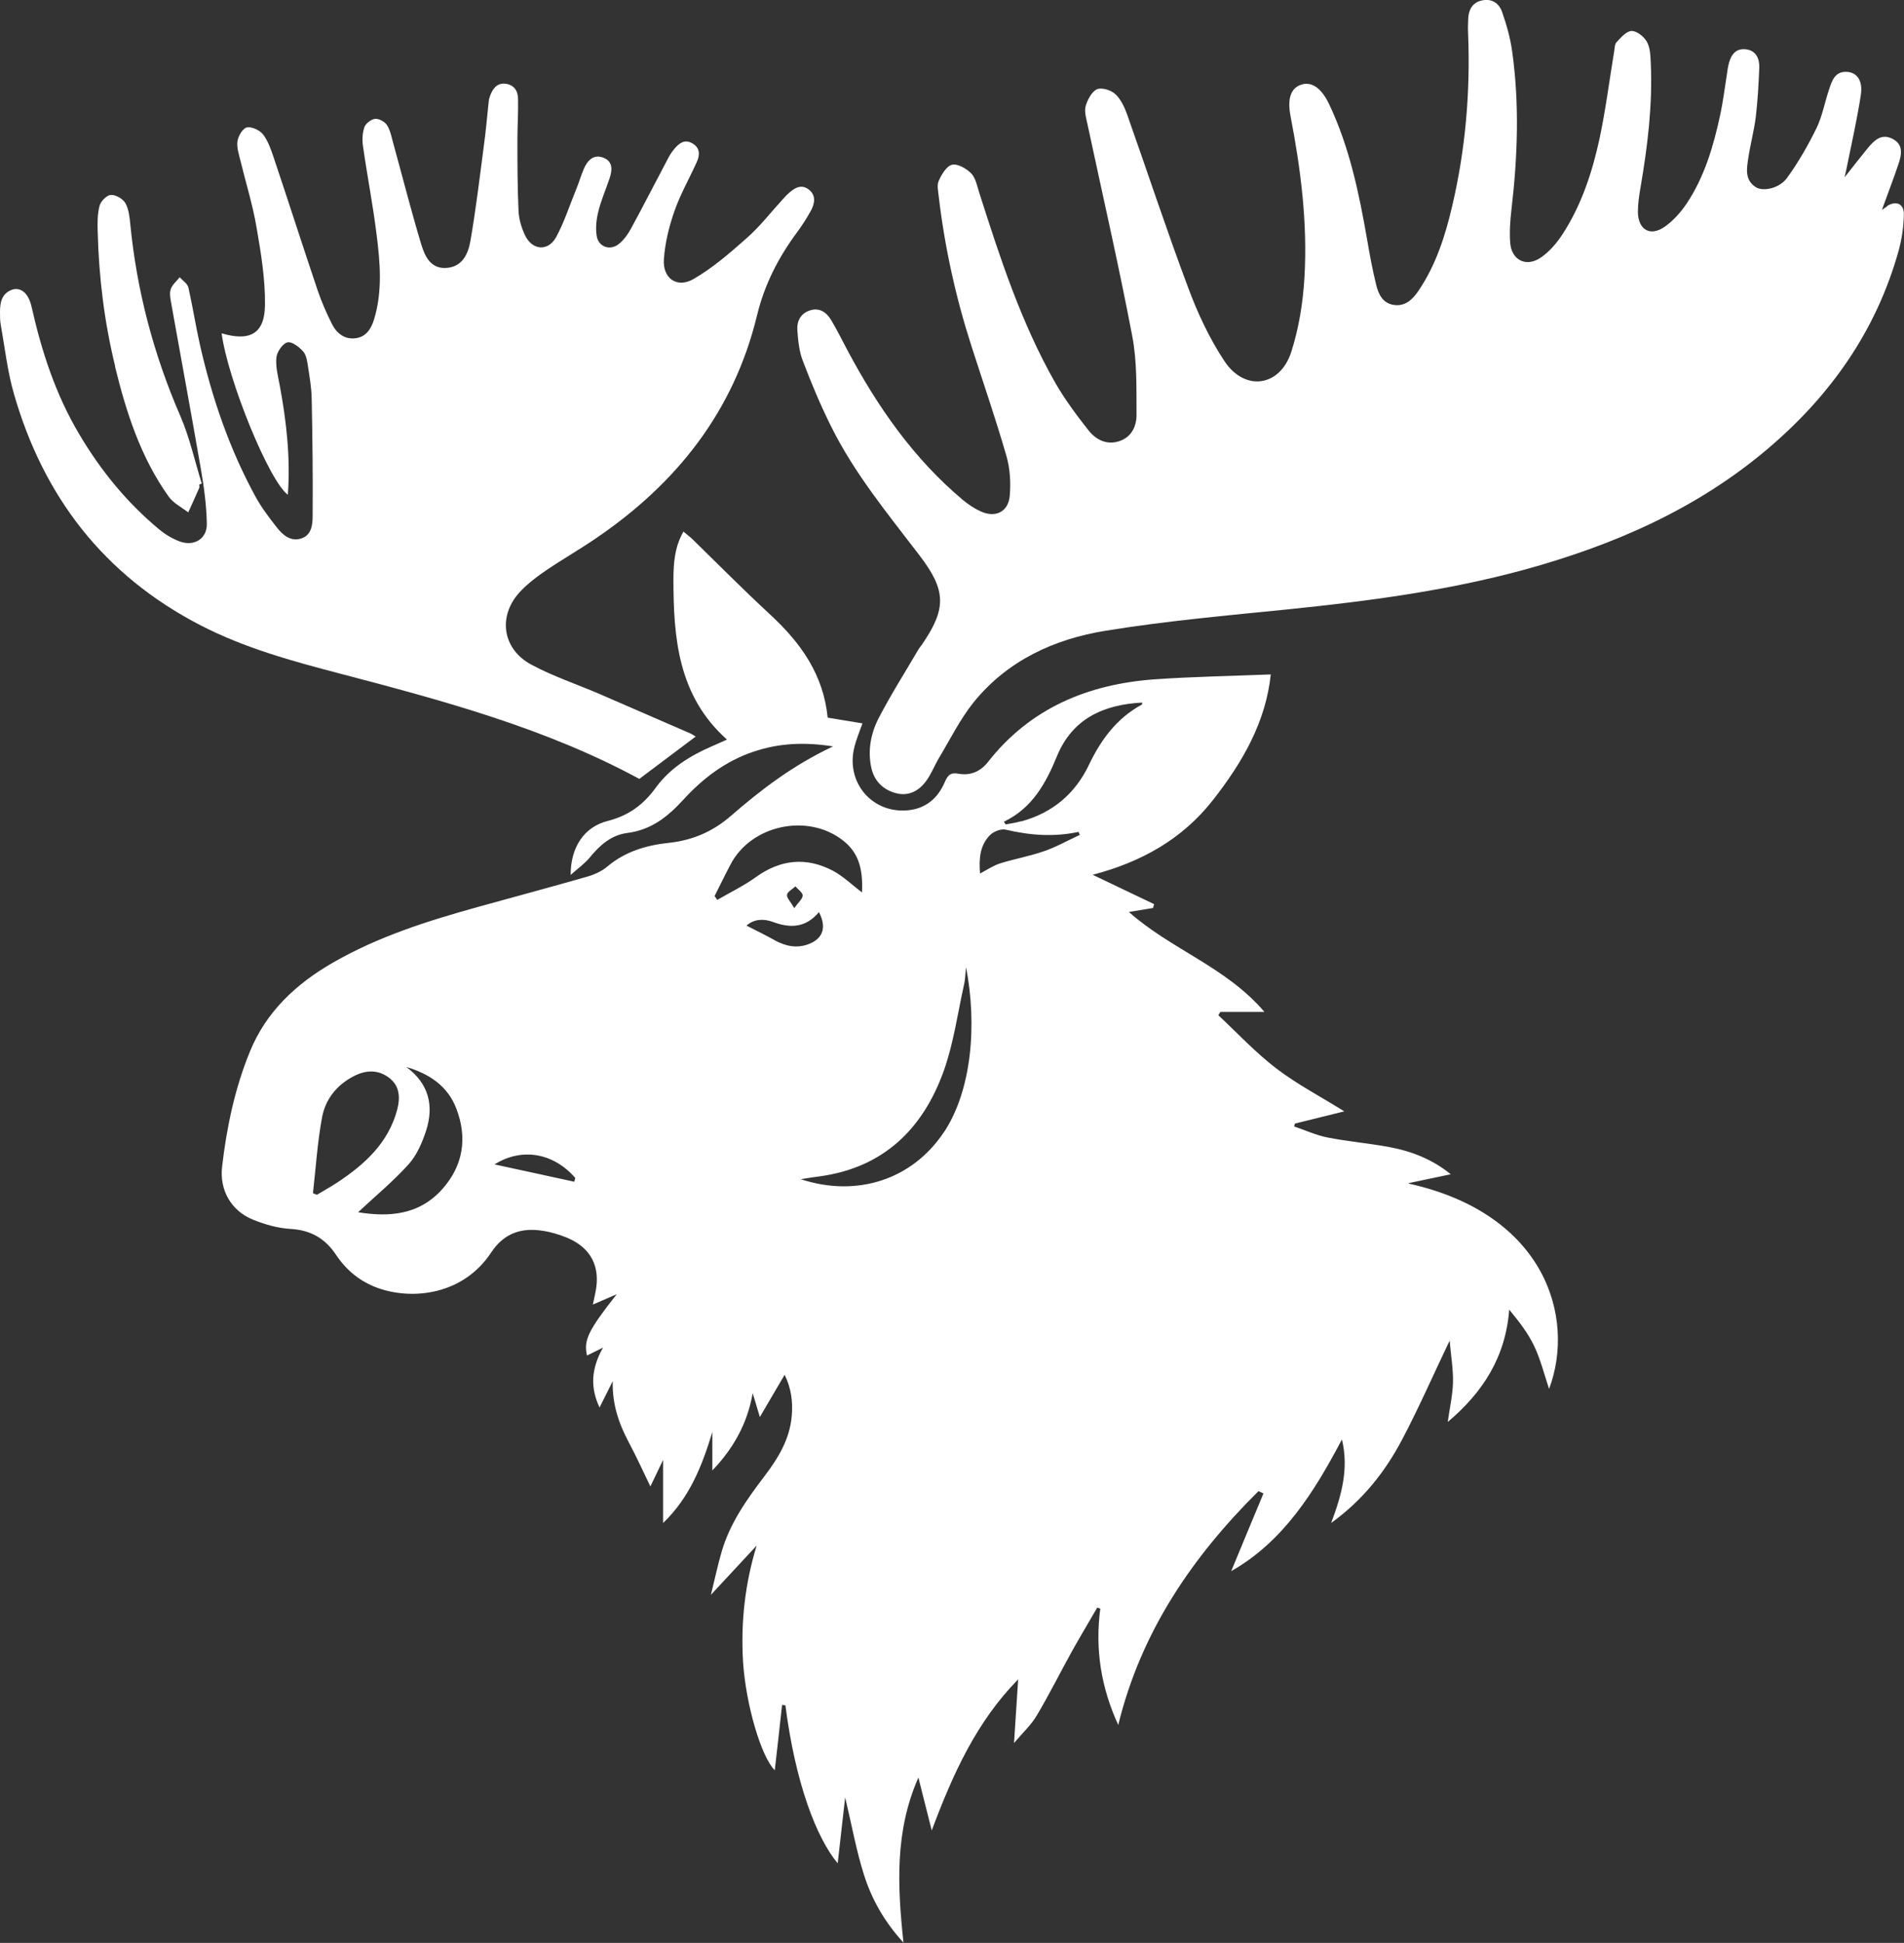
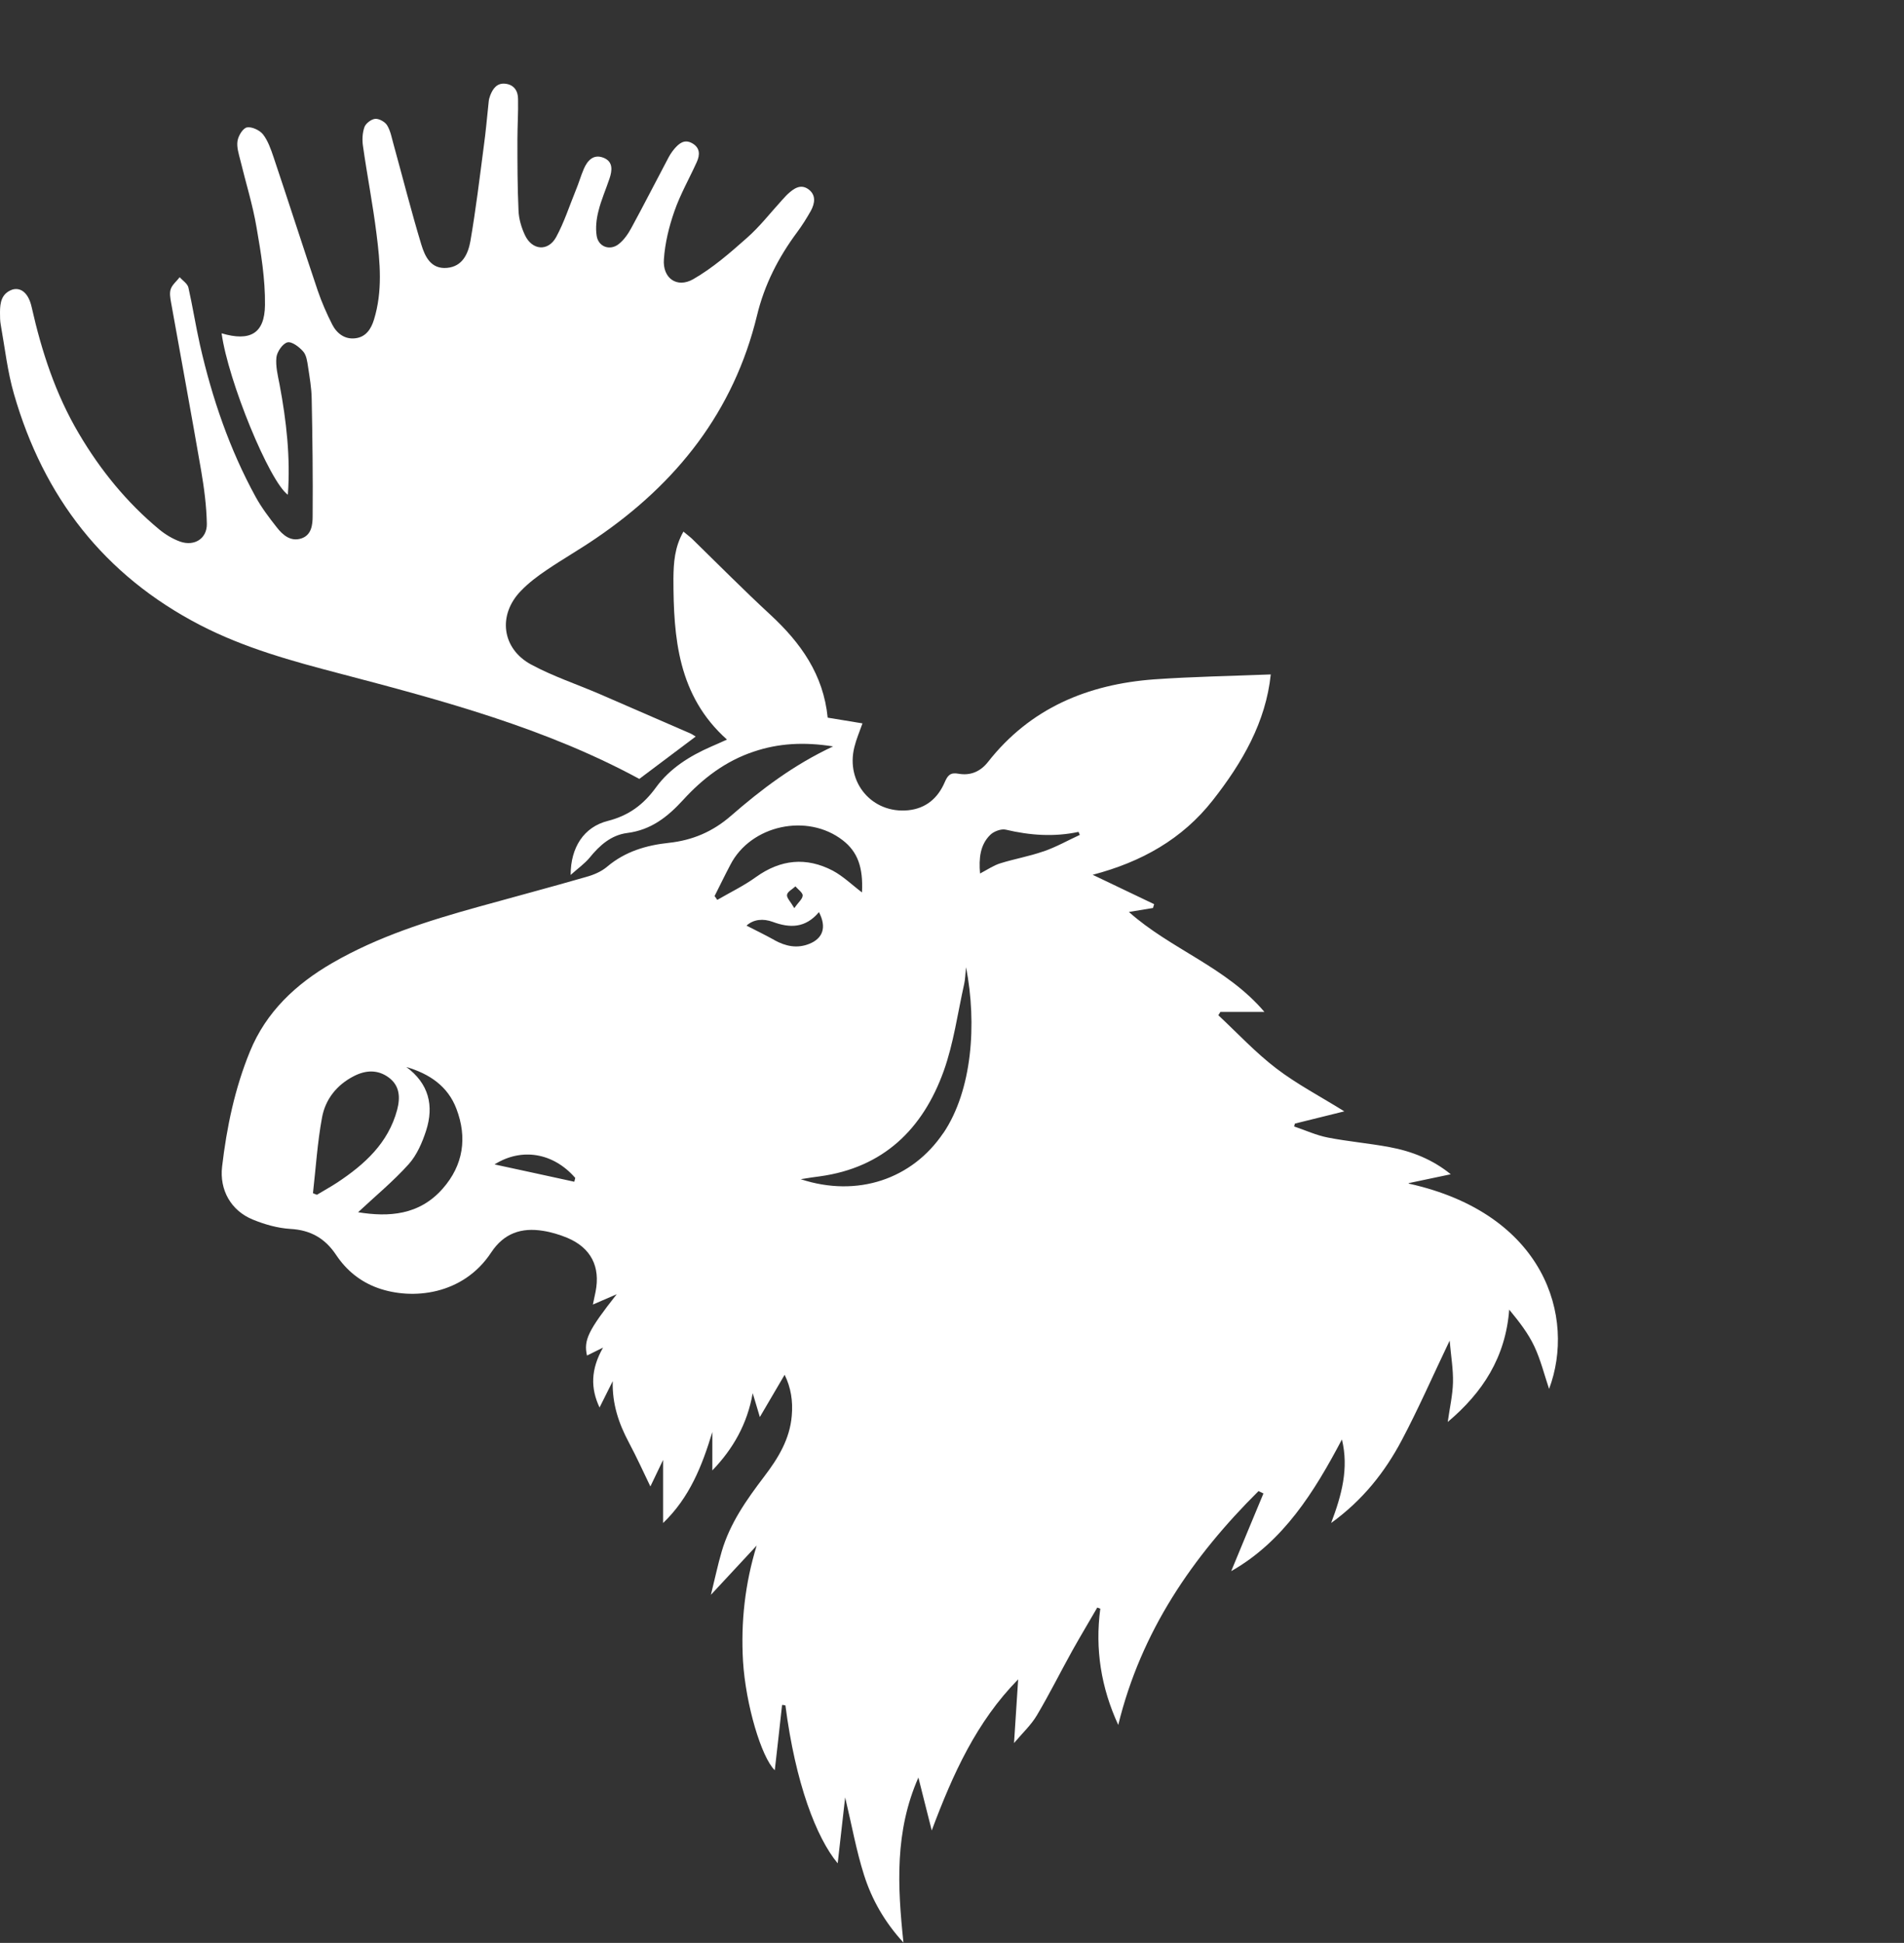
<svg xmlns="http://www.w3.org/2000/svg" id="Ebene_2" viewBox="0 0 119.85 122.29">
  <rect x="0" y="0" width="119.85" height="122.29" fill="#333333" stroke="none" />
  <defs>
    <style>.cls-1{fill:#fff;}</style>
  </defs>
  <g id="Ebene_1-2">
-     <path class="cls-1" d="M88.66,74.47c.87-.18,1.74-.37,2.66-.56-1.14-.93-2.45-1.45-3.86-1.71-1.28-.24-2.59-.35-3.87-.6-.73-.14-1.42-.46-2.13-.7.02-.06.03-.12.05-.18,1.01-.25,2.02-.5,3.11-.77-1.49-.93-2.97-1.7-4.28-2.7-1.31-1-2.44-2.22-3.65-3.35l.13-.21h2.77c-2.41-2.83-5.88-3.93-8.53-6.29.54-.09,1.03-.17,1.52-.25.02-.08.04-.16.07-.24-1.25-.6-2.5-1.19-3.87-1.85,3.06-.8,5.64-2.24,7.56-4.69,1.87-2.38,3.34-4.93,3.65-7.92-2.52.1-4.93.14-7.34.31-4.18.31-7.8,1.81-10.46,5.2-.48.61-1.11.87-1.85.74-.53-.1-.69.11-.88.55-.43.99-1.18,1.64-2.3,1.75-2.26.22-3.94-1.75-3.38-3.98.12-.49.32-.95.51-1.49-.76-.12-1.46-.24-2.19-.36-.27-2.72-1.7-4.71-3.6-6.47-1.69-1.56-3.3-3.19-4.94-4.79-.15-.14-.32-.26-.54-.45-.56.98-.62,1.97-.63,2.95,0,3.73.28,7.38,3.37,10.14-.38.17-.68.31-.99.44-1.35.59-2.6,1.37-3.47,2.56-.79,1.09-1.71,1.78-3.04,2.12-1.51.38-2.34,1.67-2.34,3.4.47-.42.88-.71,1.19-1.08.63-.78,1.36-1.43,2.37-1.56,1.5-.19,2.54-1.01,3.52-2.08,1.23-1.35,2.67-2.45,4.44-3.04,1.57-.53,3.17-.62,5-.33-2.5,1.17-4.52,2.71-6.43,4.37-1.15,1-2.42,1.54-3.91,1.7-1.41.15-2.74.54-3.87,1.49-.37.32-.87.53-1.35.66-2.25.65-4.52,1.25-6.78,1.88-3.17.88-6.31,1.87-9.18,3.53-2.3,1.33-4.17,3.08-5.19,5.58-.95,2.32-1.46,4.76-1.75,7.24-.17,1.47.56,2.77,1.93,3.33.75.31,1.57.54,2.37.59,1.27.07,2.18.59,2.88,1.64.64.96,1.51,1.68,2.63,2.08,2.16.77,5.36.45,7.13-2.24.8-1.21,1.9-1.58,3.26-1.36.52.08,1.04.24,1.53.44,1.49.63,2.09,1.81,1.78,3.39-.05.25-.1.49-.17.81.5-.22.92-.4,1.5-.65-1.8,2.29-2.09,2.89-1.87,3.86.27-.13.55-.27,1.01-.5-.78,1.37-.79,2.56-.22,3.77.29-.59.56-1.12.83-1.66-.04,1.44.38,2.67,1.02,3.87.49.92.92,1.87,1.35,2.76.21-.44.47-.99.8-1.67v3.97c1.67-1.6,2.46-3.61,3.1-5.73v2.42c1.29-1.34,2.2-2.91,2.54-4.86.14.45.27.9.45,1.5.55-.94,1.04-1.78,1.56-2.66.4.81.53,1.67.45,2.57-.12,1.49-.87,2.7-1.74,3.84-1.1,1.45-2.15,2.93-2.67,4.71-.25.85-.43,1.72-.68,2.73,1.05-1.13,1.96-2.11,2.88-3.1-.74,2.41-1,4.82-.86,7.27.17,2.75,1.16,6.06,2,6.87.15-1.33.31-2.72.46-4.11.07,0,.14.02.21.03.63,4.9,1.95,8.33,3.29,9.94.15-1.32.3-2.67.47-4.15.42,1.76.7,3.35,1.19,4.89.49,1.54,1.29,2.95,2.48,4.25-.38-3.58-.55-7.01.94-10.39.28,1.13.54,2.13.84,3.33,1.34-3.58,2.82-6.84,5.44-9.51-.08,1.29-.17,2.57-.26,4.01.54-.64,1.08-1.14,1.44-1.75.79-1.33,1.48-2.72,2.23-4.07.51-.91,1.05-1.81,1.57-2.71.06.02.12.05.19.07-.34,2.55.05,4.97,1.13,7.32,1.44-5.89,4.67-10.59,8.83-14.72.1.05.2.1.31.15-.69,1.66-1.38,3.31-2.03,4.89,3.29-1.87,5.23-4.99,6.97-8.29.44,1.82-.01,3.49-.68,5.26,1.99-1.44,3.38-3.2,4.44-5.2,1.05-1.98,1.95-4.04,3.02-6.28.09,1.01.23,1.82.21,2.63-.02.81-.21,1.62-.33,2.49,2.21-1.86,3.64-4.08,3.87-7.07.61.74,1.19,1.48,1.58,2.31.4.85.63,1.79.93,2.68,1.69-4.51-.26-11.02-8.82-12.92ZM21.23,74.43c-.41.27-.85.51-1.28.77-.08-.03-.17-.06-.25-.1.18-1.59.28-3.19.57-4.76.21-1.15.93-2.06,2.01-2.61.74-.38,1.5-.42,2.19.09.7.52.73,1.26.53,2.03-.56,2.1-2.05,3.44-3.77,4.58ZM27.87,74.81c-1.48,1.69-3.41,1.8-5.33,1.49,1.08-1.01,2.21-1.94,3.19-3.03.51-.57.85-1.36,1.09-2.1.51-1.58.17-2.97-1.24-4.01,1.44.42,2.61,1.2,3.15,2.63.69,1.81.44,3.54-.86,5.02ZM36.15,74.38c-1.68-.37-3.36-.73-5.02-1.09,1.7-1.07,3.7-.74,5.08.85-.02.08-.04.16-.06.24ZM44.97,56.42c.34-.67.66-1.34,1.01-2,1.29-2.49,4.84-3.26,7.07-1.53.93.72,1.29,1.69,1.21,3.28-.6-.45-1.17-1.01-1.84-1.37-1.67-.87-3.28-.71-4.83.4-.76.55-1.63.97-2.44,1.44-.05-.08-.11-.15-.16-.23ZM50.52,56.37c.01.2-.26.41-.52.79-.24-.41-.49-.65-.46-.84.03-.2.34-.35.53-.53.16.19.45.38.46.58ZM48.75,59.17c-.58-.32-1.17-.61-1.76-.91.45-.41,1.06-.45,1.64-.24,1.1.41,2.07.4,2.92-.61.49.94.26,1.64-.59,1.99-.78.32-1.51.16-2.22-.23ZM59.38,71.31c-1.96,2.91-5.41,4.08-8.98,2.91.52-.08.86-.14,1.21-.18,4-.55,6.48-2.98,7.79-6.62.63-1.76.88-3.65,1.29-5.48.07-.3.07-.62.12-1.06.69,3.56.39,7.74-1.43,10.44ZM65.67,53.59c-.88.31-1.82.47-2.71.75-.42.13-.81.4-1.27.64-.08-.95,0-1.8.64-2.43.22-.22.69-.4.98-.33,1.52.36,3.04.47,4.58.14.03.06.05.13.08.19-.76.35-1.5.77-2.29,1.04ZM64.28,51.69c-.32.09-.65.14-.98.2-.04-.06-.07-.12-.11-.17,1.78-.85,2.64-2.41,3.34-4.12.98-2.38,2.94-3.25,5.37-3.38-.01.05,0,.11-.03.13-1.58.86-2.57,2.21-3.33,3.8-.87,1.82-2.3,3.02-4.26,3.55Z" />
-     <path class="cls-1" d="M118.8,12.98c-.1.06-.19.13-.34.23.37-1.03.73-1.95,1.04-2.88.2-.59.33-1.23-.37-1.59-.69-.36-1.15.09-1.55.57-.46.56-.9,1.13-1.47,1.85.07-.32.1-.43.12-.54.31-1.54.66-3.07.9-4.62.14-.89-.21-1.4-.8-1.47-.81-.09-1.01.53-1.2,1.11-.27.8-.42,1.66-.78,2.41-.54,1.1-1.15,2.17-1.87,3.16-.49.66-1.51.86-1.96.57-.71-.46-.57-1.17-.47-1.84.13-.86.36-1.71.47-2.57.12-1.03.18-2.07.22-3.11.02-.58-.21-1.09-.86-1.16-.69-.07-.96.44-1.09,1.03-.03.12-.04.24-.06.36-.15.93-.26,1.87-.46,2.79-.42,1.94-.98,3.85-2.1,5.53-.37.55-.84,1.08-1.38,1.46-.91.64-1.67.2-1.69-.92,0-.53.08-1.06.17-1.58.44-2.58.76-5.17.64-7.79-.02-.45-.03-.96-.24-1.34-.18-.33-.63-.69-.96-.69-.32,0-.68.41-.95.7-.13.13-.12.41-.16.62-.3,1.81-.53,3.64-.91,5.43-.46,2.13-1.14,4.21-2.34,6.05-.37.57-.86,1.14-1.42,1.5-.91.58-1.79.09-1.87-.97-.05-.69,0-1.4.08-2.09.39-3.33.51-6.66.04-9.99-.12-.83-.35-1.65-.63-2.45-.19-.55-.66-.86-1.27-.72-.57.12-.83.55-.86,1.12-.01.31-.03.63-.01.94.15,3.67-.16,7.3-1,10.88-.44,1.89-1.03,3.73-2.14,5.36-.37.54-.84.98-1.56.86-.67-.11-.94-.67-1.08-1.24-.23-.94-.41-1.89-.57-2.84-.51-2.93-1.11-5.84-2.4-8.56-.48-1-1.08-1.42-1.72-1.23-.67.2-.92.85-.71,1.97.65,3.36,1.08,6.75.88,10.17-.09,1.58-.35,3.19-.83,4.69-.71,2.2-2.92,2.51-4.2.59-.95-1.43-1.7-3.04-2.3-4.66-1.35-3.6-2.55-7.25-3.83-10.87-.17-.47-.4-.97-.75-1.29-.27-.25-.86-.43-1.15-.3-.33.15-.59.65-.71,1.05-.1.34.03.77.11,1.14.95,4.45,1.97,8.88,2.82,13.34.31,1.62.26,3.31.27,4.97,0,.71-.31,1.39-1.09,1.65-.8.26-1.47-.1-1.93-.68-.76-.96-1.5-1.96-2.11-3.02-2.14-3.77-3.47-7.86-4.78-11.97-.13-.41-.22-.9-.5-1.19-.3-.3-.85-.62-1.2-.54-.35.08-.66.61-.84,1.01-.13.28-.03.67,0,1,.38,3.2,1.07,6.34,2.06,9.41.74,2.3,1.53,4.59,2.2,6.91.23.79.28,1.68.21,2.5-.09,1.03-.91,1.42-1.85.98-.39-.18-.76-.43-1.09-.7-3.11-2.61-5.38-5.87-7.27-9.42-.34-.64-.66-1.29-1.03-1.91-.29-.48-.72-.81-1.34-.61-.59.19-.83.68-.79,1.25.05.65.11,1.32.34,1.91.53,1.4,1.11,2.79,1.78,4.13,1.47,2.97,3.57,5.51,5.57,8.13,1.69,2.21,1.71,3.35.14,5.63-.07.1-.15.19-.21.29-.84,1.44-1.74,2.85-2.5,4.32-.49.95-.7,2.02-.47,3.1.18.86.75,1.42,1.58,1.63.79.2,1.44-.16,1.89-.79.31-.42.5-.93.77-1.39.72-1.19,1.34-2.47,2.21-3.55,2.13-2.63,5.08-3.98,8.31-4.5,3.81-.62,7.67-.96,11.52-1.35,4.98-.51,9.94-1.16,14.79-2.48,5.59-1.53,10.82-3.79,15.29-7.56,4-3.37,6.91-7.48,8.32-12.56.2-.74.31-1.52.32-2.28,0-.66-.5-.85-1.06-.5Z" />
+     <path class="cls-1" d="M88.66,74.47c.87-.18,1.74-.37,2.66-.56-1.14-.93-2.45-1.45-3.86-1.71-1.28-.24-2.59-.35-3.87-.6-.73-.14-1.42-.46-2.13-.7.02-.06.03-.12.05-.18,1.01-.25,2.02-.5,3.11-.77-1.49-.93-2.97-1.7-4.28-2.7-1.31-1-2.44-2.22-3.65-3.35l.13-.21h2.77c-2.41-2.83-5.88-3.93-8.53-6.29.54-.09,1.03-.17,1.52-.25.02-.08.04-.16.07-.24-1.25-.6-2.5-1.19-3.87-1.85,3.06-.8,5.64-2.24,7.56-4.69,1.87-2.38,3.34-4.93,3.65-7.92-2.52.1-4.93.14-7.34.31-4.18.31-7.8,1.81-10.46,5.2-.48.61-1.11.87-1.85.74-.53-.1-.69.11-.88.55-.43.99-1.18,1.64-2.3,1.75-2.26.22-3.94-1.75-3.38-3.98.12-.49.32-.95.51-1.49-.76-.12-1.46-.24-2.19-.36-.27-2.72-1.7-4.71-3.6-6.47-1.69-1.56-3.3-3.19-4.94-4.79-.15-.14-.32-.26-.54-.45-.56.98-.62,1.97-.63,2.95,0,3.73.28,7.38,3.37,10.14-.38.17-.68.31-.99.44-1.35.59-2.6,1.37-3.47,2.56-.79,1.09-1.71,1.78-3.04,2.12-1.51.38-2.34,1.67-2.34,3.4.47-.42.88-.71,1.19-1.08.63-.78,1.36-1.43,2.37-1.56,1.5-.19,2.54-1.01,3.52-2.08,1.23-1.35,2.67-2.45,4.44-3.04,1.57-.53,3.17-.62,5-.33-2.5,1.17-4.52,2.71-6.43,4.37-1.15,1-2.42,1.54-3.91,1.7-1.41.15-2.74.54-3.87,1.49-.37.32-.87.53-1.35.66-2.25.65-4.52,1.25-6.78,1.88-3.17.88-6.31,1.87-9.18,3.53-2.3,1.33-4.17,3.08-5.19,5.58-.95,2.32-1.46,4.76-1.75,7.24-.17,1.47.56,2.77,1.93,3.33.75.31,1.57.54,2.37.59,1.27.07,2.18.59,2.88,1.64.64.96,1.51,1.68,2.63,2.08,2.16.77,5.36.45,7.13-2.24.8-1.21,1.9-1.58,3.26-1.36.52.08,1.04.24,1.53.44,1.49.63,2.09,1.81,1.78,3.39-.05.25-.1.49-.17.81.5-.22.92-.4,1.5-.65-1.8,2.29-2.09,2.89-1.87,3.86.27-.13.55-.27,1.01-.5-.78,1.37-.79,2.56-.22,3.77.29-.59.56-1.12.83-1.66-.04,1.44.38,2.67,1.02,3.87.49.92.92,1.87,1.35,2.76.21-.44.47-.99.8-1.67v3.97c1.67-1.6,2.46-3.61,3.1-5.73v2.42c1.29-1.34,2.2-2.91,2.54-4.86.14.45.27.9.45,1.5.55-.94,1.04-1.78,1.56-2.66.4.81.53,1.67.45,2.57-.12,1.49-.87,2.7-1.74,3.84-1.1,1.45-2.15,2.93-2.67,4.71-.25.85-.43,1.72-.68,2.73,1.05-1.13,1.96-2.11,2.88-3.1-.74,2.41-1,4.82-.86,7.27.17,2.75,1.16,6.06,2,6.87.15-1.33.31-2.72.46-4.11.07,0,.14.02.21.03.63,4.9,1.95,8.33,3.29,9.94.15-1.32.3-2.67.47-4.15.42,1.76.7,3.35,1.19,4.89.49,1.54,1.29,2.95,2.48,4.25-.38-3.58-.55-7.01.94-10.39.28,1.13.54,2.13.84,3.33,1.34-3.58,2.82-6.84,5.44-9.51-.08,1.29-.17,2.57-.26,4.01.54-.64,1.08-1.14,1.44-1.75.79-1.33,1.48-2.72,2.23-4.07.51-.91,1.05-1.81,1.57-2.71.06.02.12.05.19.07-.34,2.55.05,4.97,1.13,7.32,1.44-5.89,4.67-10.59,8.83-14.72.1.05.2.1.31.15-.69,1.66-1.38,3.31-2.03,4.89,3.29-1.87,5.23-4.99,6.97-8.29.44,1.82-.01,3.49-.68,5.26,1.99-1.44,3.38-3.2,4.44-5.2,1.05-1.98,1.95-4.04,3.02-6.28.09,1.01.23,1.82.21,2.63-.02.81-.21,1.62-.33,2.49,2.21-1.86,3.64-4.08,3.87-7.07.61.74,1.19,1.48,1.58,2.31.4.85.63,1.79.93,2.68,1.69-4.51-.26-11.02-8.82-12.92ZM21.23,74.43c-.41.27-.85.51-1.28.77-.08-.03-.17-.06-.25-.1.18-1.59.28-3.19.57-4.76.21-1.15.93-2.06,2.01-2.61.74-.38,1.5-.42,2.19.09.7.52.73,1.26.53,2.03-.56,2.1-2.05,3.44-3.77,4.58ZM27.87,74.81c-1.48,1.69-3.41,1.8-5.33,1.49,1.08-1.01,2.21-1.94,3.19-3.03.51-.57.85-1.36,1.09-2.1.51-1.58.17-2.97-1.24-4.01,1.44.42,2.61,1.2,3.15,2.63.69,1.81.44,3.54-.86,5.02ZM36.15,74.38c-1.68-.37-3.36-.73-5.02-1.09,1.7-1.07,3.7-.74,5.08.85-.02.08-.04.16-.06.24ZM44.97,56.42c.34-.67.66-1.34,1.01-2,1.29-2.49,4.84-3.26,7.07-1.53.93.72,1.29,1.69,1.21,3.28-.6-.45-1.17-1.01-1.84-1.37-1.67-.87-3.28-.71-4.83.4-.76.55-1.63.97-2.44,1.44-.05-.08-.11-.15-.16-.23ZM50.52,56.37c.01.2-.26.41-.52.79-.24-.41-.49-.65-.46-.84.03-.2.34-.35.53-.53.16.19.45.38.46.58ZM48.75,59.17c-.58-.32-1.17-.61-1.76-.91.45-.41,1.06-.45,1.64-.24,1.1.41,2.07.4,2.92-.61.49.94.26,1.64-.59,1.99-.78.32-1.51.16-2.22-.23ZM59.38,71.31c-1.96,2.91-5.41,4.08-8.98,2.91.52-.08.86-.14,1.21-.18,4-.55,6.48-2.98,7.79-6.62.63-1.76.88-3.65,1.29-5.48.07-.3.07-.62.12-1.06.69,3.56.39,7.74-1.43,10.44ZM65.67,53.59c-.88.31-1.82.47-2.71.75-.42.13-.81.4-1.27.64-.08-.95,0-1.8.64-2.43.22-.22.69-.4.98-.33,1.52.36,3.04.47,4.58.14.03.06.05.13.08.19-.76.35-1.5.77-2.29,1.04ZM64.28,51.69Z" />
    <path class="cls-1" d="M40.25,49.02c1.17-.88,2.35-1.77,3.54-2.66-.07-.04-.19-.13-.32-.19-1.9-.83-3.81-1.66-5.71-2.48-1.44-.62-2.95-1.12-4.32-1.86-1.86-1-2.12-3.13-.65-4.64.48-.5,1.05-.93,1.63-1.32,1.02-.69,2.09-1.3,3.11-2,5.07-3.45,8.66-7.98,10.12-14.01.47-1.95,1.35-3.66,2.53-5.25.32-.43.6-.88.86-1.34.26-.48.34-1.01-.17-1.37-.49-.34-.92-.02-1.29.32-.12.11-.23.25-.35.37-.73.8-1.41,1.68-2.22,2.39-1.06.94-2.15,1.89-3.37,2.59-1.03.59-1.94-.06-1.85-1.25.07-1.02.32-2.05.66-3.02.37-1.07.94-2.06,1.41-3.1.21-.46.21-.91-.3-1.19-.49-.27-.83.03-1.12.37-.17.2-.31.43-.43.67-.76,1.43-1.49,2.87-2.27,4.3-.2.37-.46.75-.79,1.01-.55.44-1.28.18-1.39-.51-.08-.5-.02-1.06.11-1.56.17-.7.47-1.37.7-2.06.17-.51.23-1.06-.38-1.3-.63-.25-1.01.17-1.24.7-.19.44-.32.91-.51,1.36-.4.98-.73,2.01-1.23,2.93-.51.93-1.52.84-1.97-.13-.22-.47-.38-1.01-.4-1.53-.07-1.5-.07-3-.07-4.49,0-.85.06-1.69.04-2.54,0-.5-.25-.9-.8-.96-.52-.06-.78.3-.95.73-.05.13-.09.28-.1.42-.1.94-.18,1.88-.31,2.81-.26,1.99-.5,3.98-.84,5.95-.14.78-.49,1.59-1.46,1.68-1.02.1-1.4-.71-1.63-1.47-.63-2.08-1.16-4.18-1.74-6.28-.12-.42-.19-.86-.41-1.22-.13-.22-.51-.43-.75-.41-.25.02-.6.29-.68.52-.13.37-.15.81-.09,1.2.26,1.84.62,3.67.85,5.52.23,1.8.39,3.62-.16,5.4-.18.59-.51,1.09-1.16,1.17-.67.09-1.18-.3-1.47-.87-.35-.69-.66-1.4-.91-2.13-.94-2.79-1.84-5.6-2.78-8.4-.17-.5-.35-1.03-.67-1.44-.21-.26-.71-.49-1.01-.43-.26.06-.54.53-.59.86-.06.38.08.81.18,1.21.34,1.41.78,2.8,1.02,4.23.28,1.61.55,3.25.53,4.88-.02,1.8-.94,2.31-2.73,1.78.41,3,3.01,9.33,4.17,10.16.17-2.34-.09-4.64-.52-6.93-.11-.57-.26-1.16-.2-1.72.04-.35.39-.86.69-.94.28-.07.75.29,1,.58.2.23.25.62.3.95.1.67.22,1.34.23,2.02.05,2.46.08,4.93.06,7.39,0,.54-.07,1.19-.71,1.4-.67.22-1.17-.21-1.55-.7-.48-.61-.95-1.23-1.32-1.9-1.65-3.01-2.75-6.23-3.51-9.57-.27-1.2-.46-2.42-.73-3.62-.06-.25-.36-.44-.55-.65-.19.25-.46.46-.56.74-.09.25-.03.58.02.86.63,3.52,1.28,7.03,1.89,10.56.19,1.11.34,2.25.36,3.37.01.93-.79,1.42-1.68,1.11-.47-.17-.92-.44-1.31-.76-2.05-1.7-3.71-3.74-5.06-6.03-1.47-2.48-2.35-5.18-2.98-7.98-.19-.84-.64-1.24-1.19-1.1C.09,18.46,0,19.05,0,19.66c0,.27,0,.54.05.8.26,1.45.42,2.93.83,4.34,1.86,6.47,5.67,11.41,11.71,14.54,2.8,1.45,5.8,2.27,8.82,3.06,6.48,1.7,12.94,3.43,18.84,6.63Z" />
-     <path class="cls-1" d="M7.24,23.07c.71,2.9,1.62,5.73,3.38,8.19.29.41.81.67,1.23.99.23-.51.47-1.03.69-1.54.03-.06,0-.14,0-.22.05-.02.11-.03.16-.05-.44-1.42-.76-2.9-1.35-4.26-1.68-3.87-2.74-7.88-3.15-12.08-.04-.45-.1-.95-.31-1.32-.16-.27-.61-.53-.91-.51-.26.01-.63.39-.71.67-.14.53-.14,1.1-.12,1.65.07,2.86.42,5.69,1.1,8.47Z" />
  </g>
</svg>